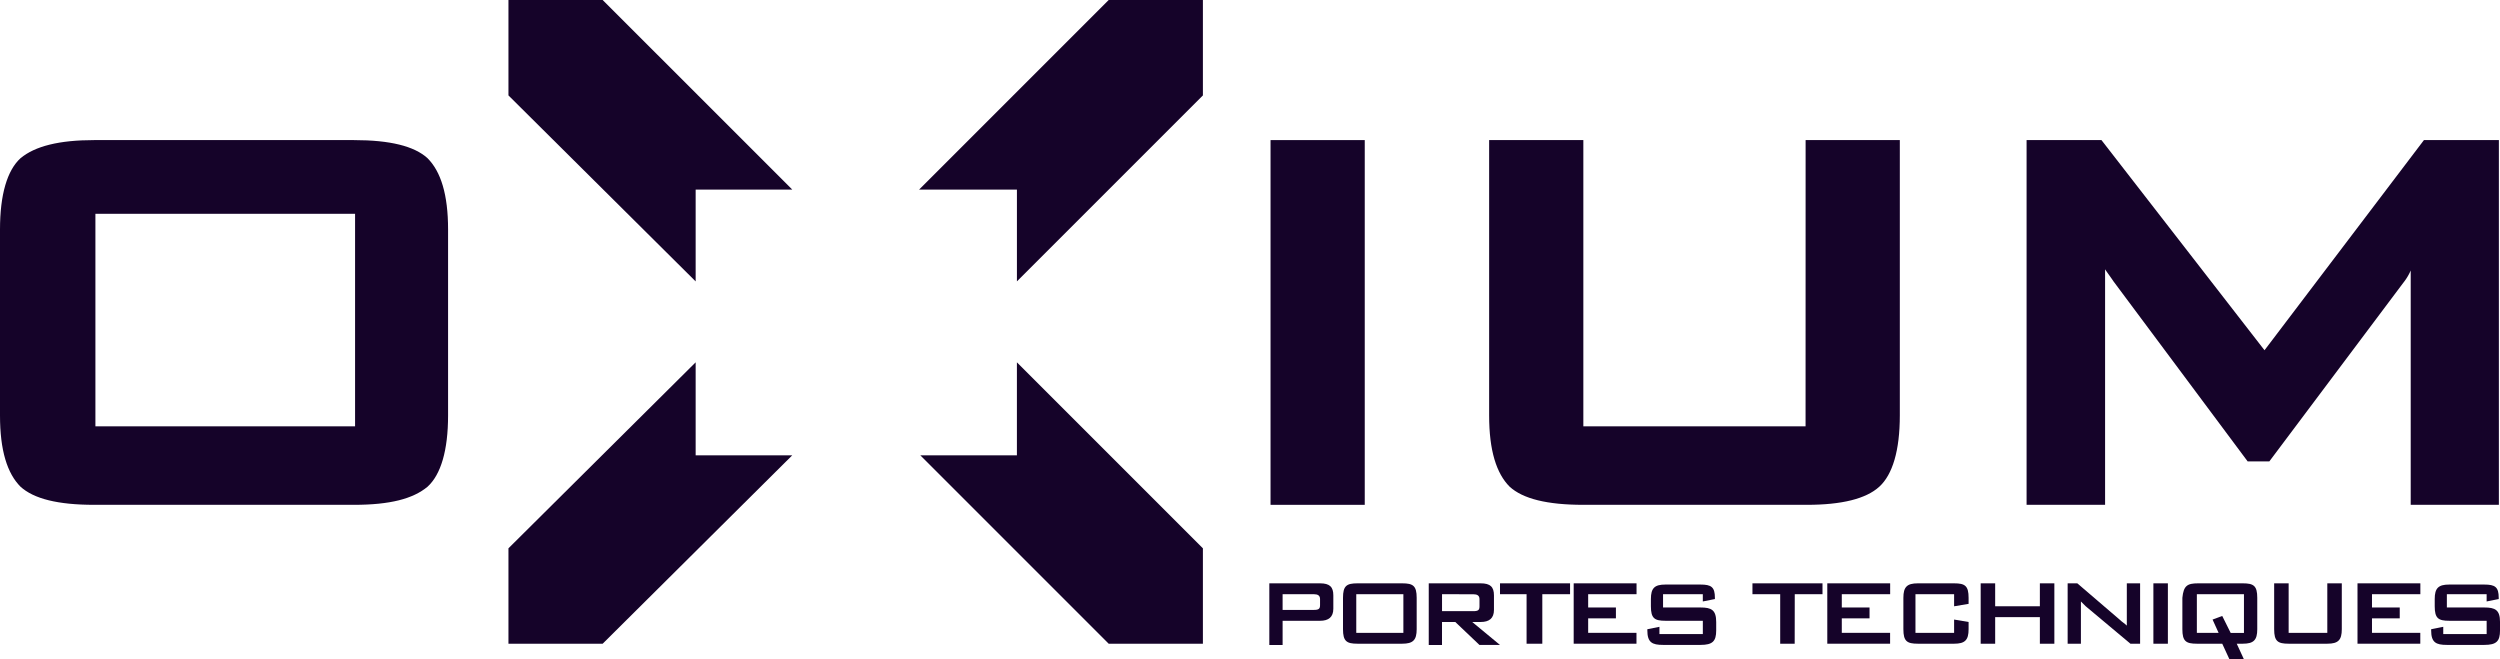
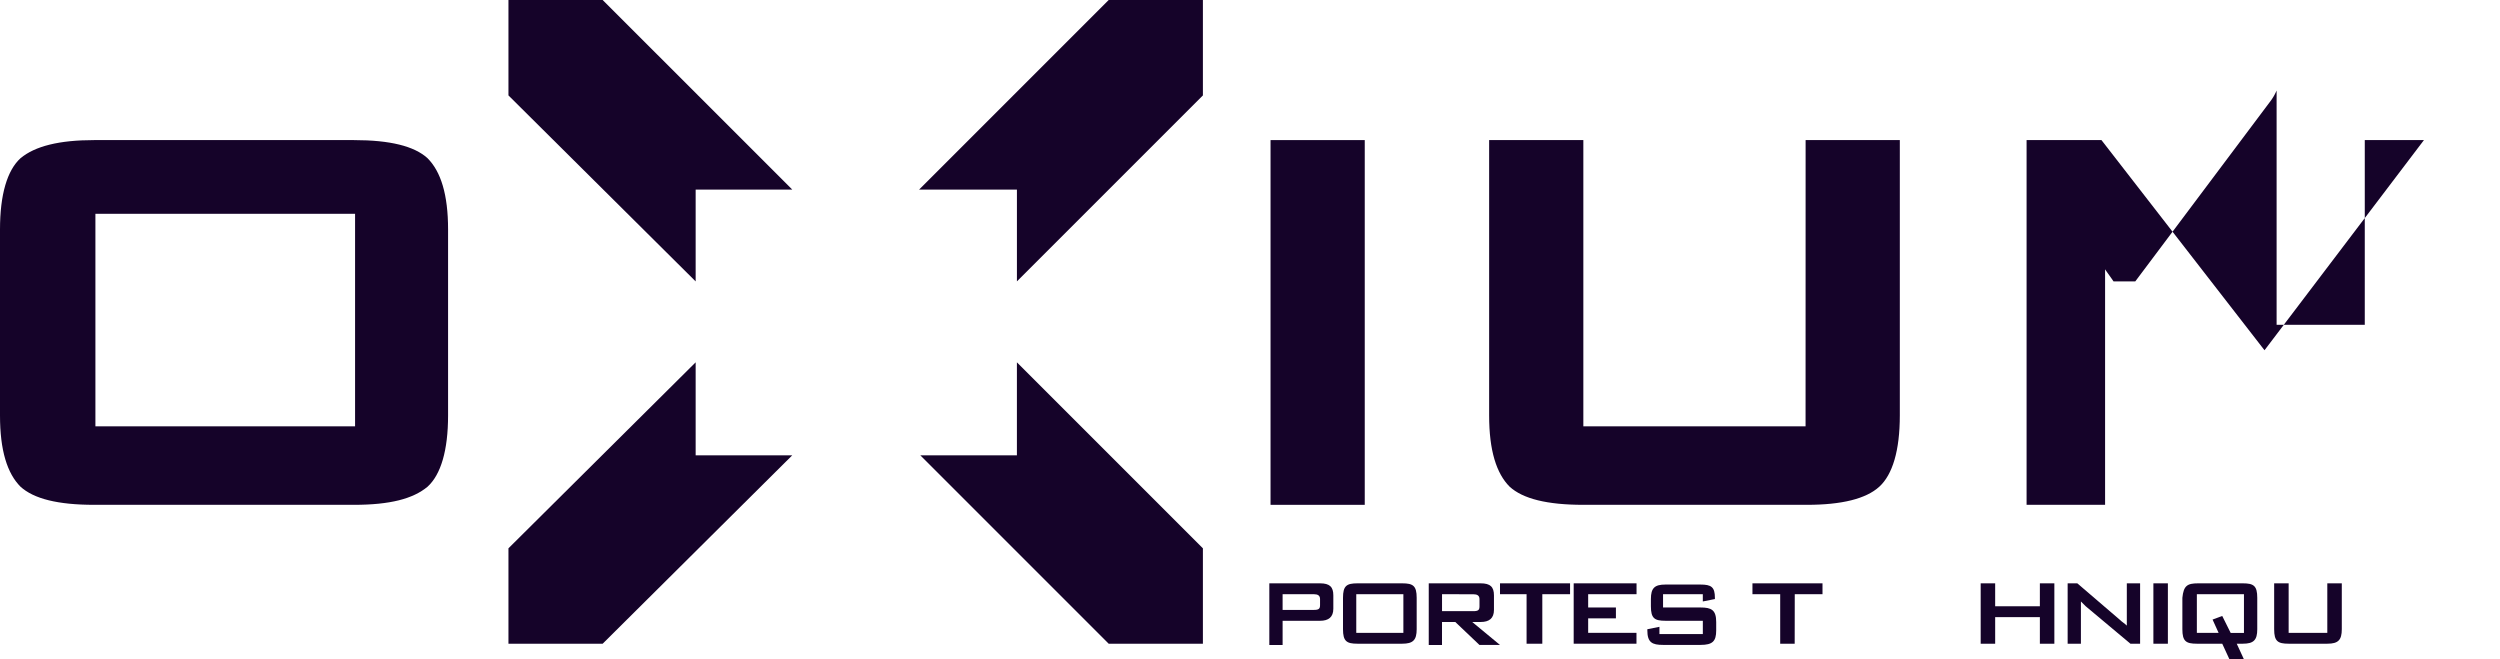
<svg xmlns="http://www.w3.org/2000/svg" width="162.193" height="42.781" viewBox="0 0 162.193 42.781">
  <g id="logo" transform="translate(0.2 -0.2)">
    <path id="Tracé_131" data-name="Tracé 131" d="M104.8,48.5h3.369c.627,0,.862.235.862.784v.862c0,.548-.313.784-.862.784H105.74V52.5h-.862v-4Zm.94.705v1.019h2.037c.313,0,.392-.078.392-.313v-.392c0-.235-.157-.313-.392-.313H105.74Z" transform="translate(-22.728 -10.455)" fill="#150329" />
    <path id="Tracé_132" data-name="Tracé 132" d="M111.94,48.5h2.9c.705,0,.94.157.94.94v2.037c0,.705-.235.94-.94.94h-2.9c-.705,0-.94-.157-.94-.94V49.44C111,48.657,111.235,48.5,111.94,48.5Zm2.977,3.213V49.205h-3.056v2.507Z" transform="translate(-24.07 -10.455)" fill="#150329" />
    <path id="Tracé_133" data-name="Tracé 133" d="M118.1,48.5h3.369c.627,0,.862.235.862.784v.94c0,.548-.313.784-.862.784h-.548l1.8,1.489h-1.332l-1.567-1.489h-.862V52.5H118.1v-4Zm.862.705v1.1H121c.313,0,.392-.078.392-.313v-.47c0-.235-.157-.313-.392-.313Z" transform="translate(-25.607 -10.455)" fill="#150329" />
    <path id="Tracé_134" data-name="Tracé 134" d="M126.664,52.418h-.94V49.205H124V48.5h4.545v.705h-1.8v3.213Z" transform="translate(-26.884 -10.455)" fill="#150329" />
    <path id="Tracé_135" data-name="Tracé 135" d="M130.178,48.5h4v.705H131.04v.862h1.8v.705h-1.8v.94h3.134v.705H130.1V48.5Z" transform="translate(-28.204 -10.455)" fill="#150329" />
    <path id="Tracé_136" data-name="Tracé 136" d="M137.219,49.227v.862h2.429c.705,0,1.019.157,1.019.94v.548c0,.705-.235.94-1.019.94h-2.429c-.705,0-1.019-.157-1.019-.94V51.5l.784-.157v.47H139.8v-.862h-2.429c-.705,0-.94-.157-.94-.94v-.47c0-.705.235-.94.94-.94h2.272c.705,0,.94.157.94.862v.078l-.784.157v-.47Z" transform="translate(-29.525 -10.477)" fill="#150329" />
    <path id="Tracé_137" data-name="Tracé 137" d="M147.642,52.418h-.94V49.205h-1.8V48.5h4.545v.705h-1.8Z" transform="translate(-31.408 -10.455)" fill="#150329" />
-     <path id="Tracé_138" data-name="Tracé 138" d="M151.178,48.5h4v.705H152.04v.862h1.8v.705h-1.8v.94h3.134v.705H151.1V48.5Z" transform="translate(-32.75 -10.455)" fill="#150329" />
-     <path id="Tracé_139" data-name="Tracé 139" d="M158.184,49.205v2.507h2.507v-.862l.94.157v.47c0,.705-.235.94-.94.94H158.34c-.705,0-.94-.157-.94-.94V49.44c0-.705.235-.94.94-.94h2.351c.705,0,.94.157.94.94v.392l-.94.157v-.784h-2.507Z" transform="translate(-34.114 -10.455)" fill="#150329" />
    <path id="Tracé_140" data-name="Tracé 140" d="M163.8,48.5h.94v1.489h2.9V48.5h.94v3.918h-.94V50.694h-2.9v1.724h-.94Z" transform="translate(-35.499 -10.455)" fill="#150329" />
    <path id="Tracé_141" data-name="Tracé 141" d="M171,48.5h.627l2.742,2.351c.157.157.313.235.47.392V48.5h.862v3.918h-.627l-2.9-2.429-.313-.313v2.742H171Z" transform="translate(-37.057 -10.455)" fill="#150329" />
    <path id="Tracé_142" data-name="Tracé 142" d="M178.1,48.5h.94v3.918h-.94Z" transform="translate(-38.594 -10.455)" fill="#150329" />
    <path id="Tracé_143" data-name="Tracé 143" d="M181.519,48.5h2.9c.705,0,.94.157.94.94v2.037c0,.705-.235.94-.94.94h-.392l.47,1.019h-.94l-.47-1.019H181.44c-.705,0-.94-.157-.94-.94V49.44C180.578,48.657,180.813,48.5,181.519,48.5Zm1.332,3.213-.392-.862.627-.235.548,1.1h.862V49.205H181.44v2.507Z" transform="translate(-39.114 -10.455)" fill="#150329" />
    <path id="Tracé_144" data-name="Tracé 144" d="M188.962,51.713h2.586V48.5h.94v2.977c0,.705-.235.94-.94.94H189.04c-.705,0-.94-.157-.94-.94V48.5h.94v3.213Z" transform="translate(-40.759 -10.455)" fill="#150329" />
-     <path id="Tracé_145" data-name="Tracé 145" d="M195.078,48.5h4v.705H195.94v.862h1.8v.705h-1.8v.94h3.134v.705H195V48.5Z" transform="translate(-42.252 -10.455)" fill="#150329" />
-     <path id="Tracé_146" data-name="Tracé 146" d="M202.119,49.227v.862h2.429c.705,0,1.019.157,1.019.94v.548c0,.705-.235.94-1.019.94h-2.429c-.705,0-1.019-.157-1.019-.94V51.5l.784-.157v.47H204.7v-.862h-2.429c-.705,0-.94-.157-.94-.94v-.47c0-.705.235-.94.94-.94h2.272c.705,0,.94.157.94.862v.078l-.784.157v-.47Z" transform="translate(-43.573 -10.477)" fill="#150329" />
    <g id="Groupe_309" data-name="Groupe 309" transform="translate(-0.2 9.289)">
      <path id="Tracé_147" data-name="Tracé 147" d="M22.758,30.37H5.99V16.58H22.836V30.37Zm4.78-17.395c-.862-.784-2.429-1.175-4.78-1.175H5.912c-2.272,0-3.839.392-4.78,1.175C.27,13.759-.2,15.326-.2,17.6V29.665c0,2.272.47,3.761,1.332,4.623.862.784,2.429,1.175,4.78,1.175H22.758c2.351,0,3.839-.392,4.78-1.175.862-.784,1.332-2.351,1.332-4.623V17.6c0-2.272-.47-3.761-1.332-4.623" transform="translate(0.2 -11.8)" fill="#150329" />
      <path id="Tracé_148" data-name="Tracé 148" d="M143.629,30.37H129.212V11.8H123.1V29.665c0,2.272.47,3.761,1.332,4.623.862.784,2.429,1.175,4.78,1.175h14.5q3.408,0,4.7-1.175c.862-.784,1.332-2.351,1.332-4.623V11.8h-6.112Z" transform="translate(-26.489 -11.8)" fill="#150329" />
-       <path id="Tracé_149" data-name="Tracé 149" d="M193.379,11.8,183.036,25.434,172.458,11.8H167.6V35.463h5.093V20.184c.157.235.392.548.548.784l8.7,11.675h1.41l8.7-11.6a3.425,3.425,0,0,0,.47-.784v15.2h5.72V11.8Z" transform="translate(-36.121 -11.8)" fill="#150329" />
+       <path id="Tracé_149" data-name="Tracé 149" d="M193.379,11.8,183.036,25.434,172.458,11.8H167.6V35.463h5.093V20.184c.157.235.392.548.548.784h1.41l8.7-11.6a3.425,3.425,0,0,0,.47-.784v15.2h5.72V11.8Z" transform="translate(-36.121 -11.8)" fill="#150329" />
    </g>
    <rect id="Rectangle_71" data-name="Rectangle 71" width="6.112" height="23.663" transform="translate(82.229 9.289)" fill="#150329" />
    <path id="Tracé_150" data-name="Tracé 150" d="M48.012.2H41.9V6.39L54.045,18.457V12.5h6.268Z" transform="translate(-9.113)" fill="#150329" />
    <path id="Tracé_151" data-name="Tracé 151" d="M88.2.2,75.9,12.5h6.347v5.955L94.313,6.39V.2Z" transform="translate(-16.472)" fill="#150329" />
    <path id="Tracé_152" data-name="Tracé 152" d="M41.9,42.267v6.19h6.112l12.3-12.223H54.045V30.2Z" transform="translate(-9.113 -6.494)" fill="#150329" />
    <path id="Tracé_153" data-name="Tracé 153" d="M82.268,36.233H76L88.223,48.457h6.112v-6.19L82.268,30.2Z" transform="translate(-16.494 -6.494)" fill="#150329" />
  </g>
</svg>